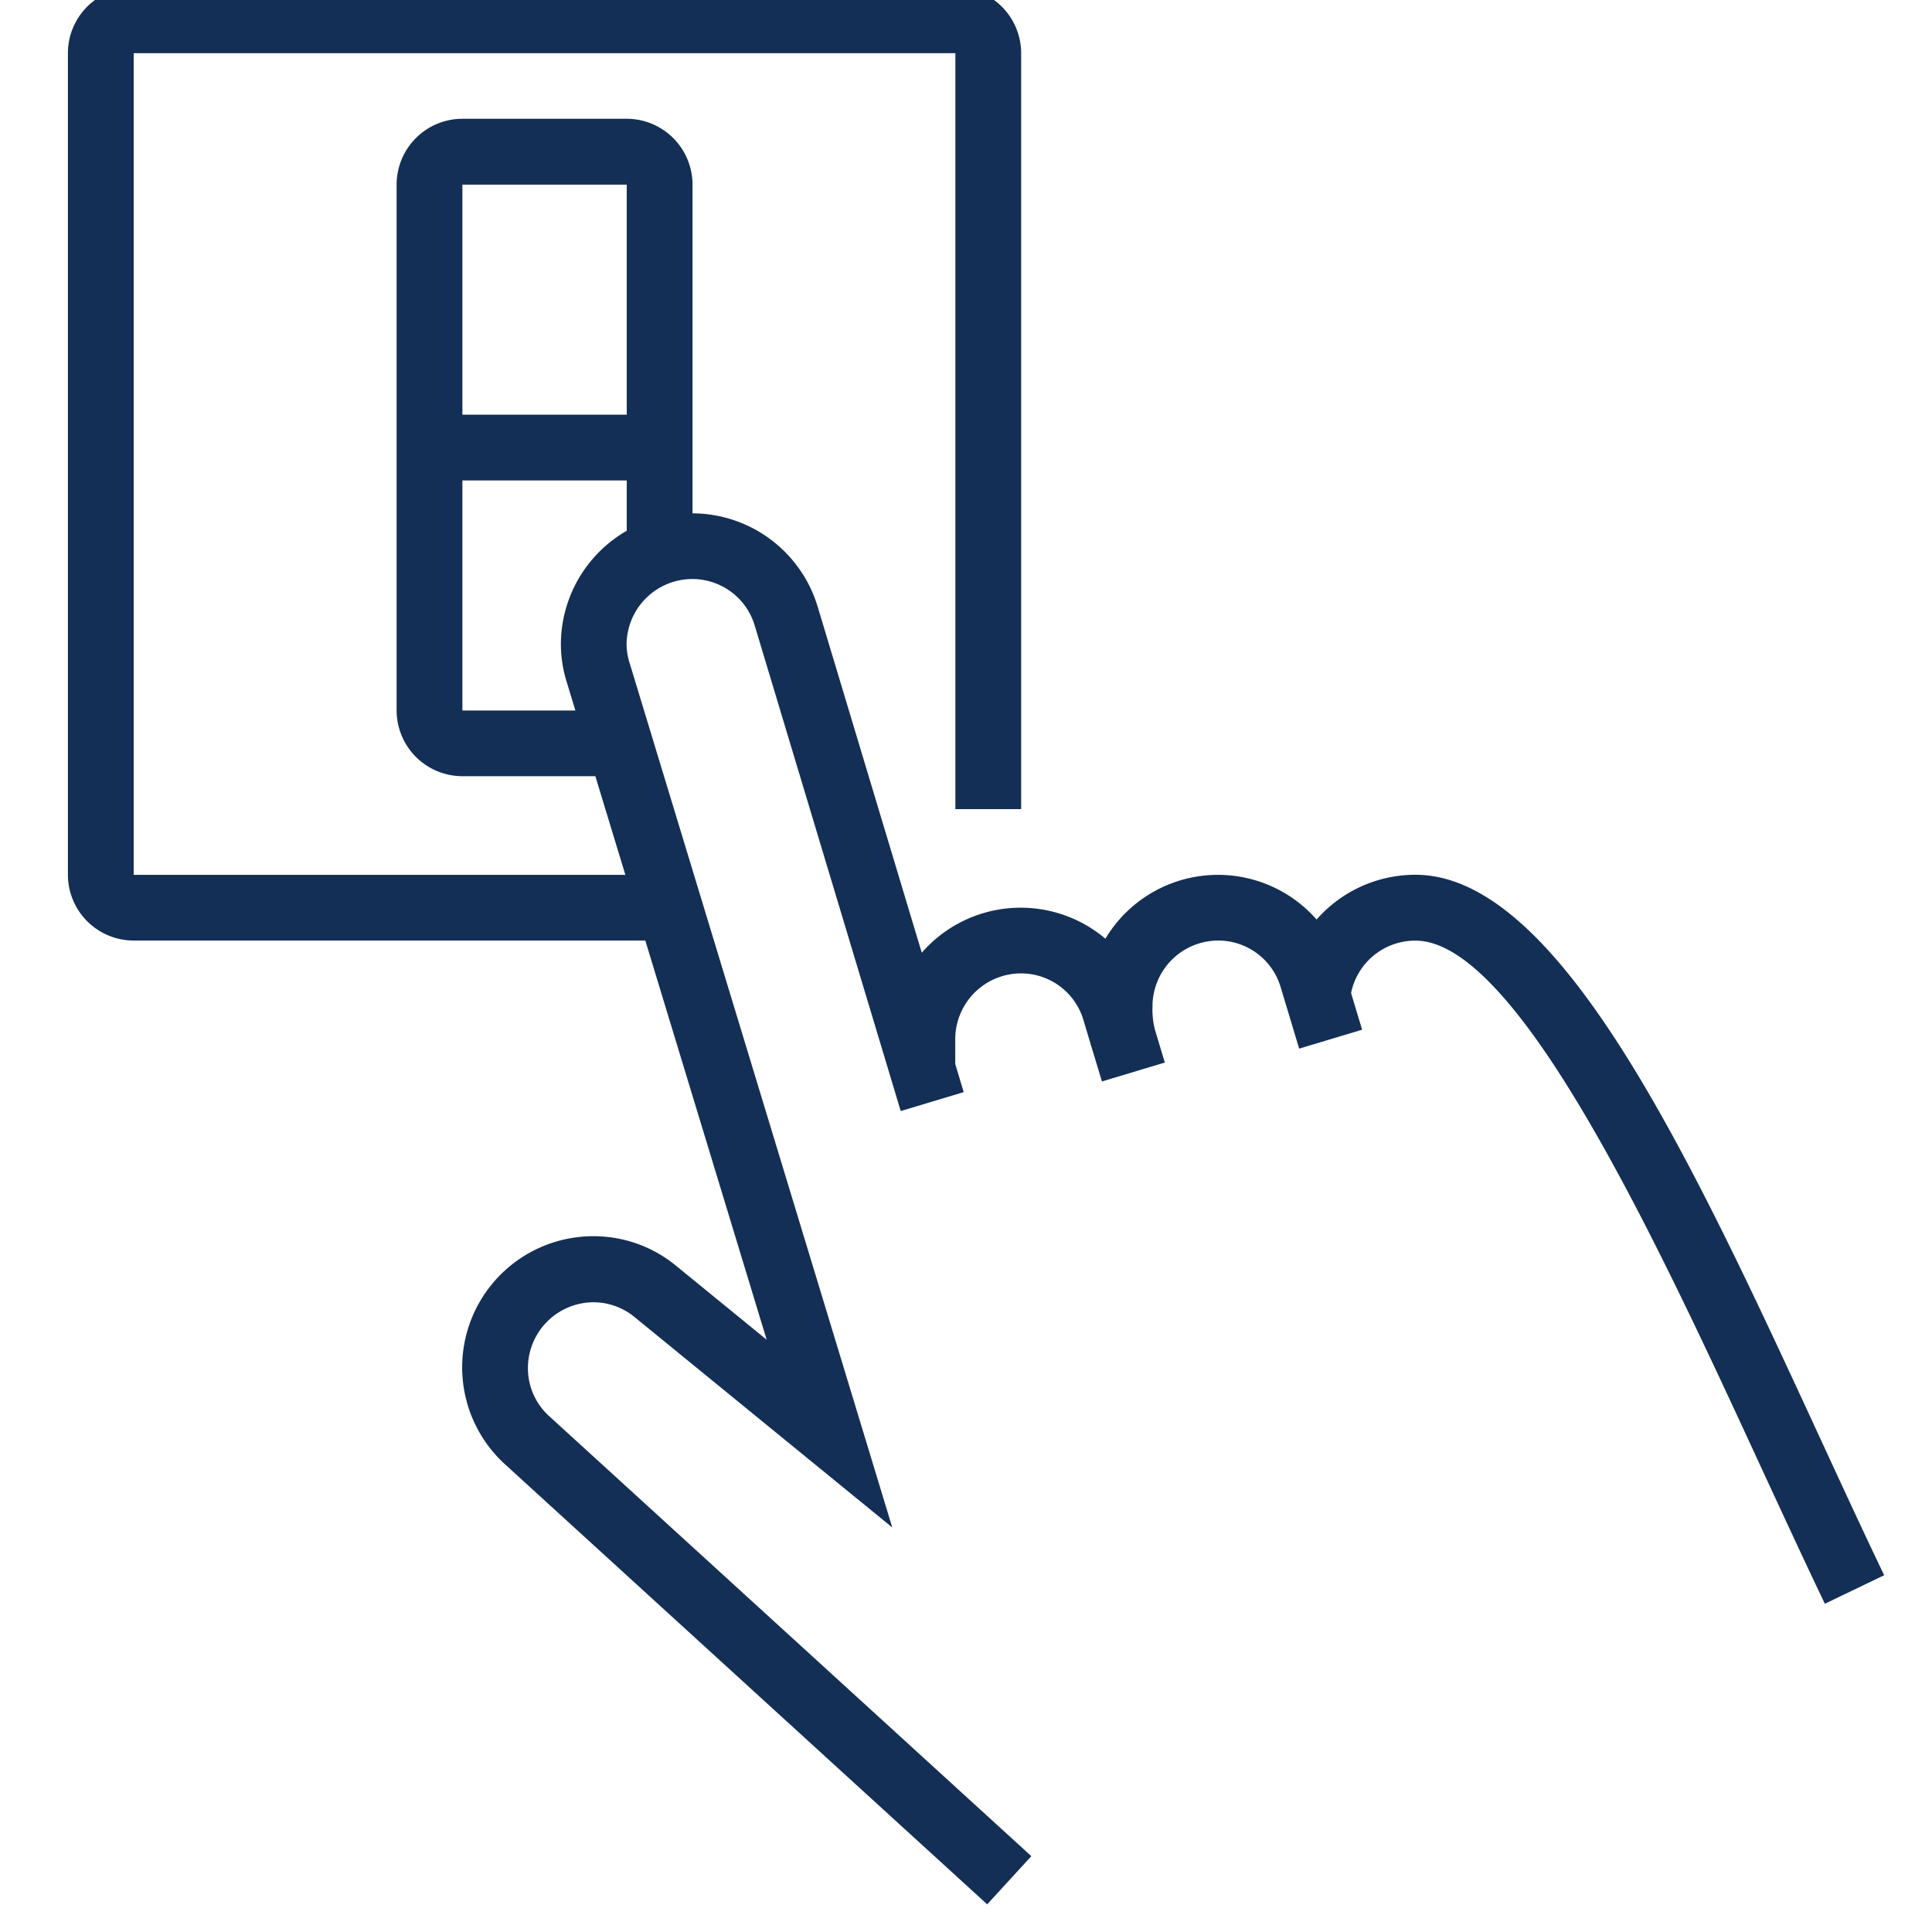
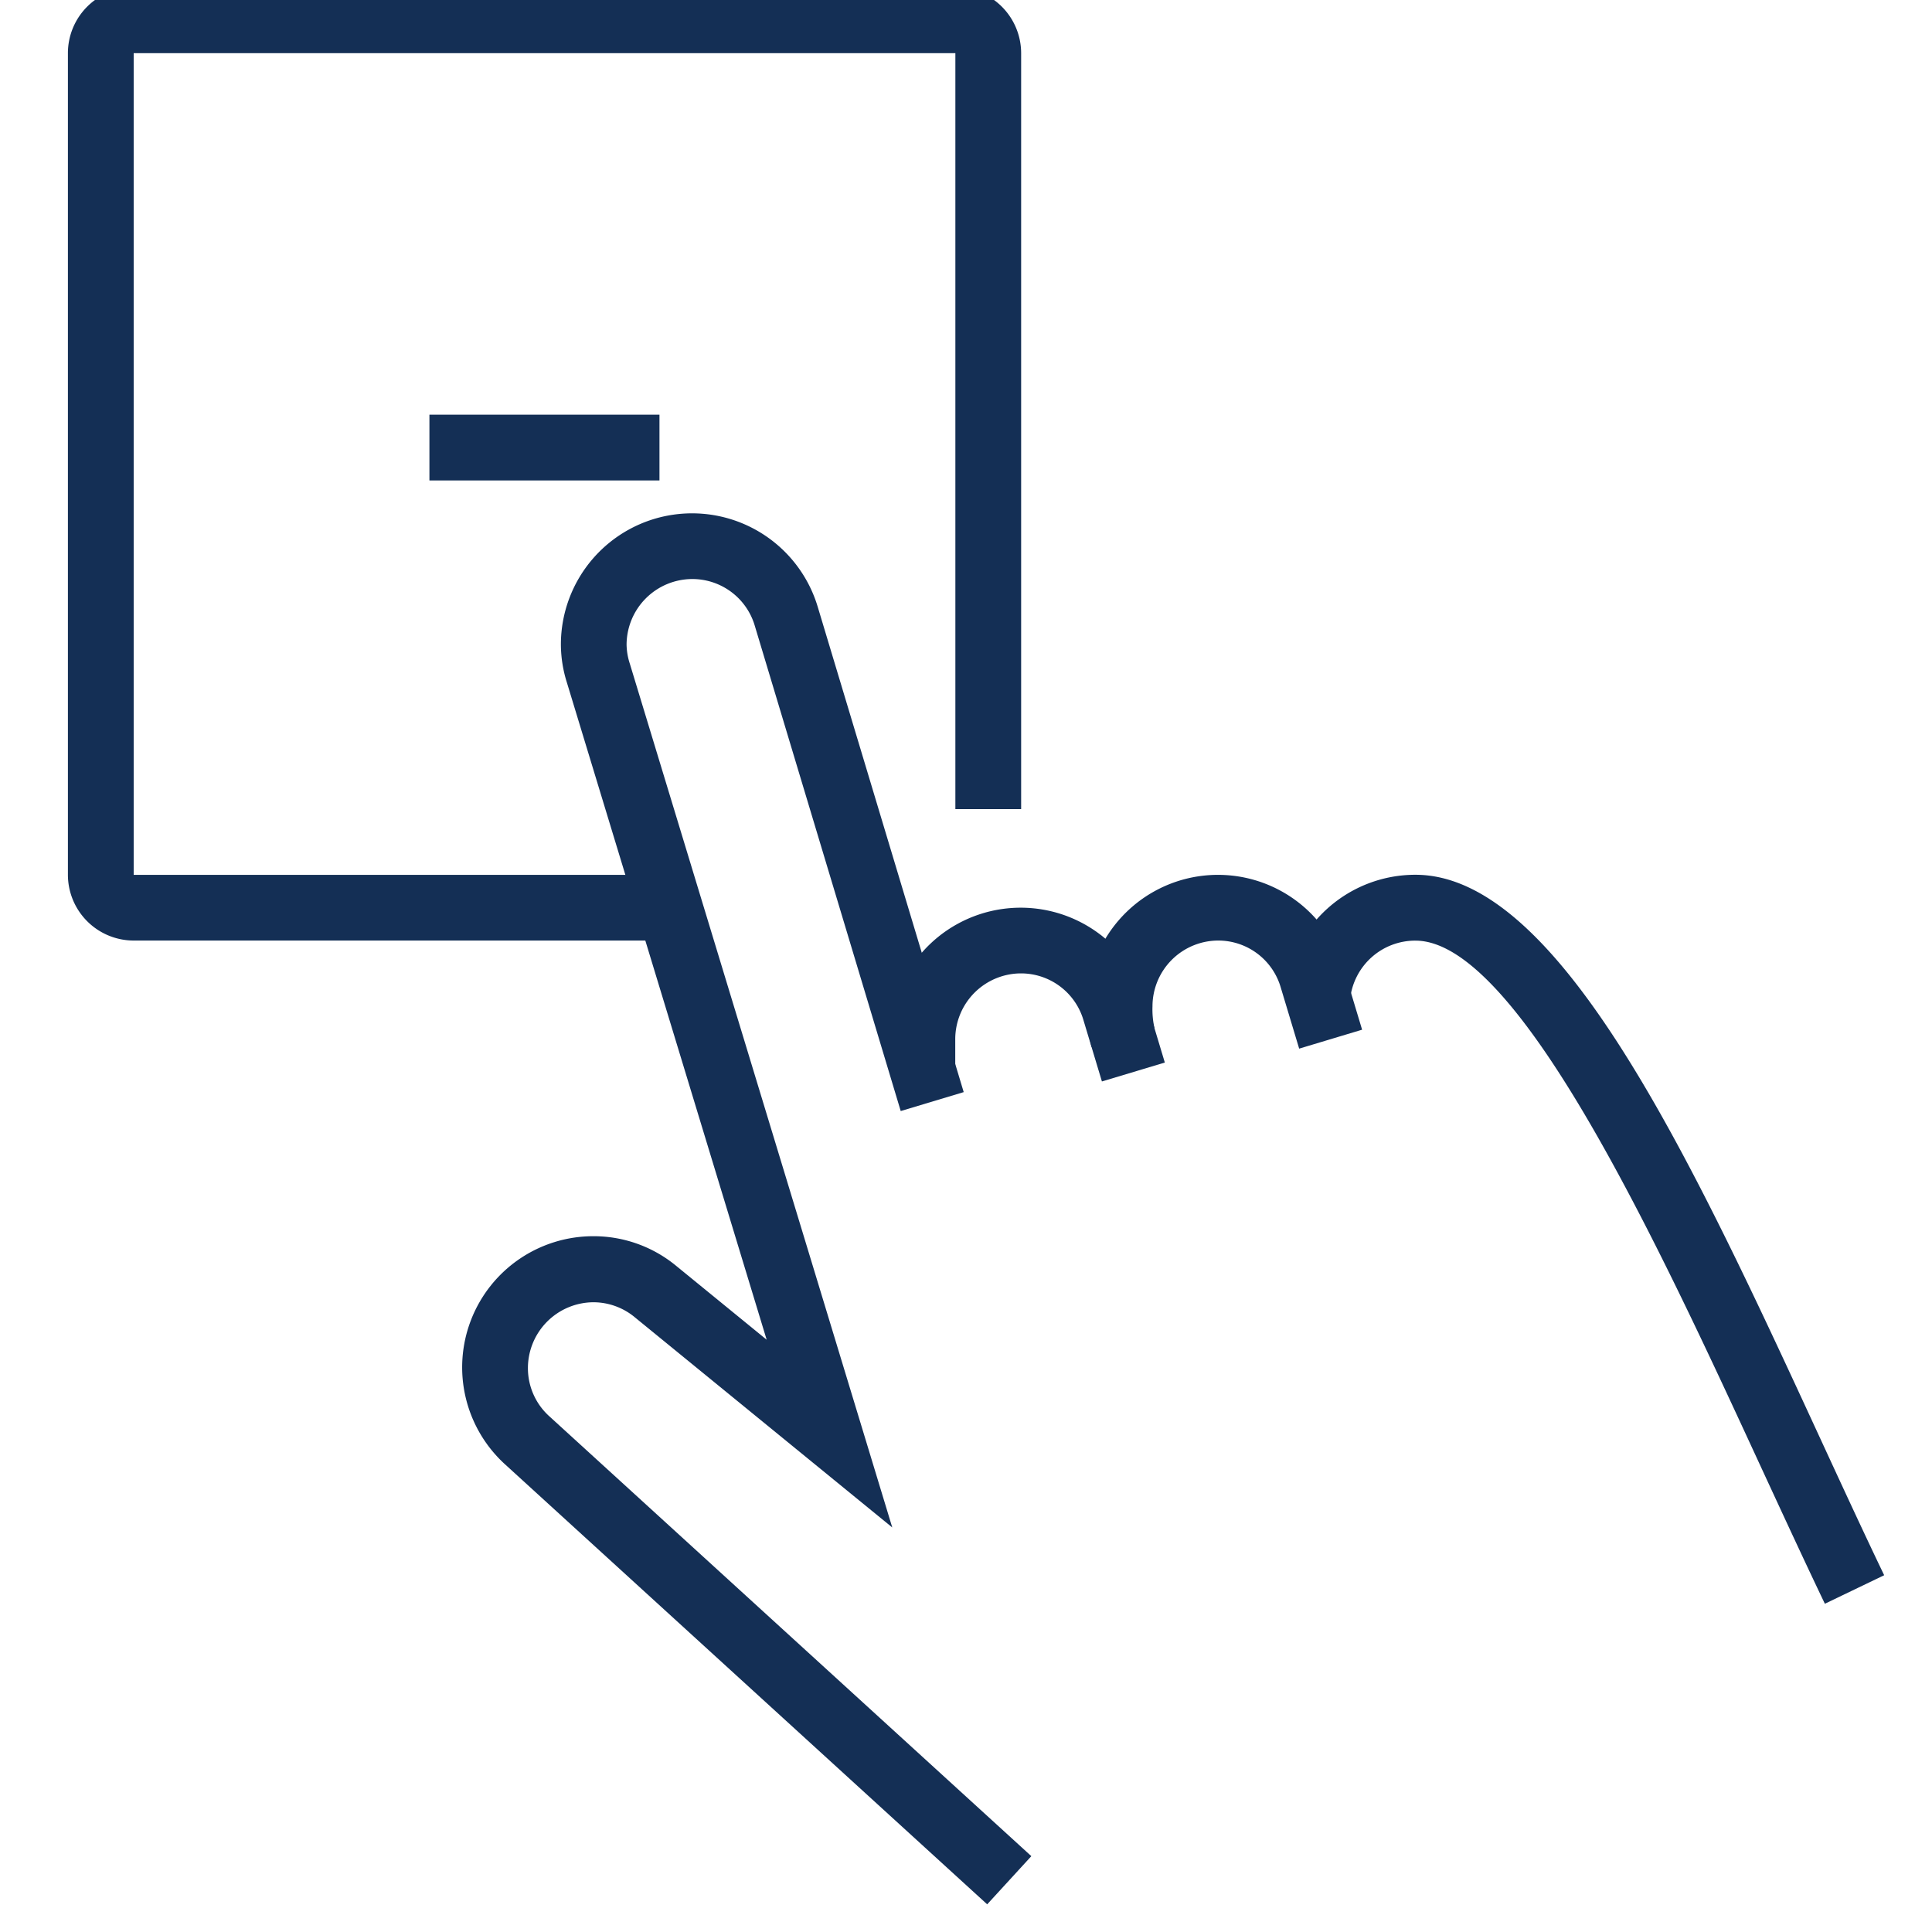
<svg xmlns="http://www.w3.org/2000/svg" width="80" height="80" viewBox="0 0 80 80">
  <g id="Group_454" data-name="Group 454" transform="matrix(1.675,0,0,1.675,-390.813,-6531.347)">
    <g id="Main" transform="translate(235,3899)">
      <g id="Group_447" data-name="Group 447">
        <path id="Path_730" data-name="Path 730" d="m 125.431,138.916 -0.455,-1.511 a 1.609,1.609 0 0 0 -1.545,-1.161 1.628,1.628 0 0 0 -1.626,1.626 v 0.737 h -1.625 v -0.737 a 3.243,3.243 0 0 1 6.351,-0.933 l 0.455,1.511 -1.557,0.468 z" transform="translate(-99.869,-111.869)" fill="#142f55" />
        <path id="Path_731" data-name="Path 731" d="m 154.289,134.106 -0.455,-1.511 a 1.609,1.609 0 0 0 -1.545,-1.161 1.628,1.628 0 0 0 -1.626,1.626 2.1,2.1 0 0 0 0.049,0.537 l -1.555,0.47 a 3.544,3.544 0 0 1 -0.118,-1.007 3.243,3.243 0 0 1 6.351,-0.933 l 0.455,1.511 z" transform="translate(-123.851,-107.871)" fill="#142f55" />
        <path id="Path_732" data-name="Path 732" d="M 70.666,111.317 58.76,100.452 a 3.242,3.242 0 0 1 2.18,-5.652 3.207,3.207 0 0 1 2.048,0.742 l 2.226,1.817 -4.938,-16.244 a 3.17,3.17 0 0 1 -0.149,-0.935 3.243,3.243 0 0 1 6.351,-0.933 l 3.607,11.991 -1.557,0.468 -3.606,-11.991 a 1.609,1.609 0 0 0 -1.545,-1.161 1.628,1.628 0 0 0 -1.626,1.626 1.592,1.592 0 0 0 0.079,0.463 L 68.319,102 61.959,96.808 a 1.607,1.607 0 0 0 -1.021,-0.375 1.628,1.628 0 0 0 -1.626,1.626 1.6,1.6 0 0 0 0.537,1.2 l 11.908,10.867 -1.1,1.2 z" transform="translate(-47.94,-63.928)" fill="#142f55" />
-         <path id="Path_733" data-name="Path 733" d="M 53.6,35.48 H 49.706 A 1.628,1.628 0 0 1 48.08,33.854 v -13 a 1.628,1.628 0 0 1 1.626,-1.626 h 4.063 a 1.628,1.628 0 0 1 1.626,1.626 v 9.077 h -1.626 v -9.075 h -4.063 v 13 H 53.6 v 1.626 z" transform="translate(-39.954,-15.98)" fill="#142f55" />
        <path id="Path_734" data-name="Path 734" d="M 14.878,23.563 H 1.626 A 1.628,1.628 0 0 1 0,21.937 V 1.626 A 1.626,1.626 0 0 1 1.626,0 h 20.313 a 1.628,1.628 0 0 1 1.626,1.626 V 20.314 H 21.939 V 1.626 H 1.626 v 20.313 h 13.253 v 1.626 z" fill="#142f55" />
        <rect id="Rectangle_496" data-name="Rectangle 496" width="5.687" height="1.626" transform="translate(8.937,10.563)" fill="#142f55" x="0" y="0" />
        <path id="Path_735" data-name="Path 735" d="m 191.351,147.829 c -0.51,-1.065 -1.039,-2.211 -1.582,-3.385 -2.535,-5.489 -6,-13.008 -8.54,-13.008 a 1.619,1.619 0 0 0 -1.614,1.443 L 178,132.7 a 3.246,3.246 0 0 1 3.23,-2.892 c 3.574,0 6.848,7.093 10.015,13.953 0.539,1.168 1.065,2.307 1.572,3.363 z" transform="translate(-147.917,-107.871)" fill="#142f55" />
      </g>
    </g>
  </g>
</svg>